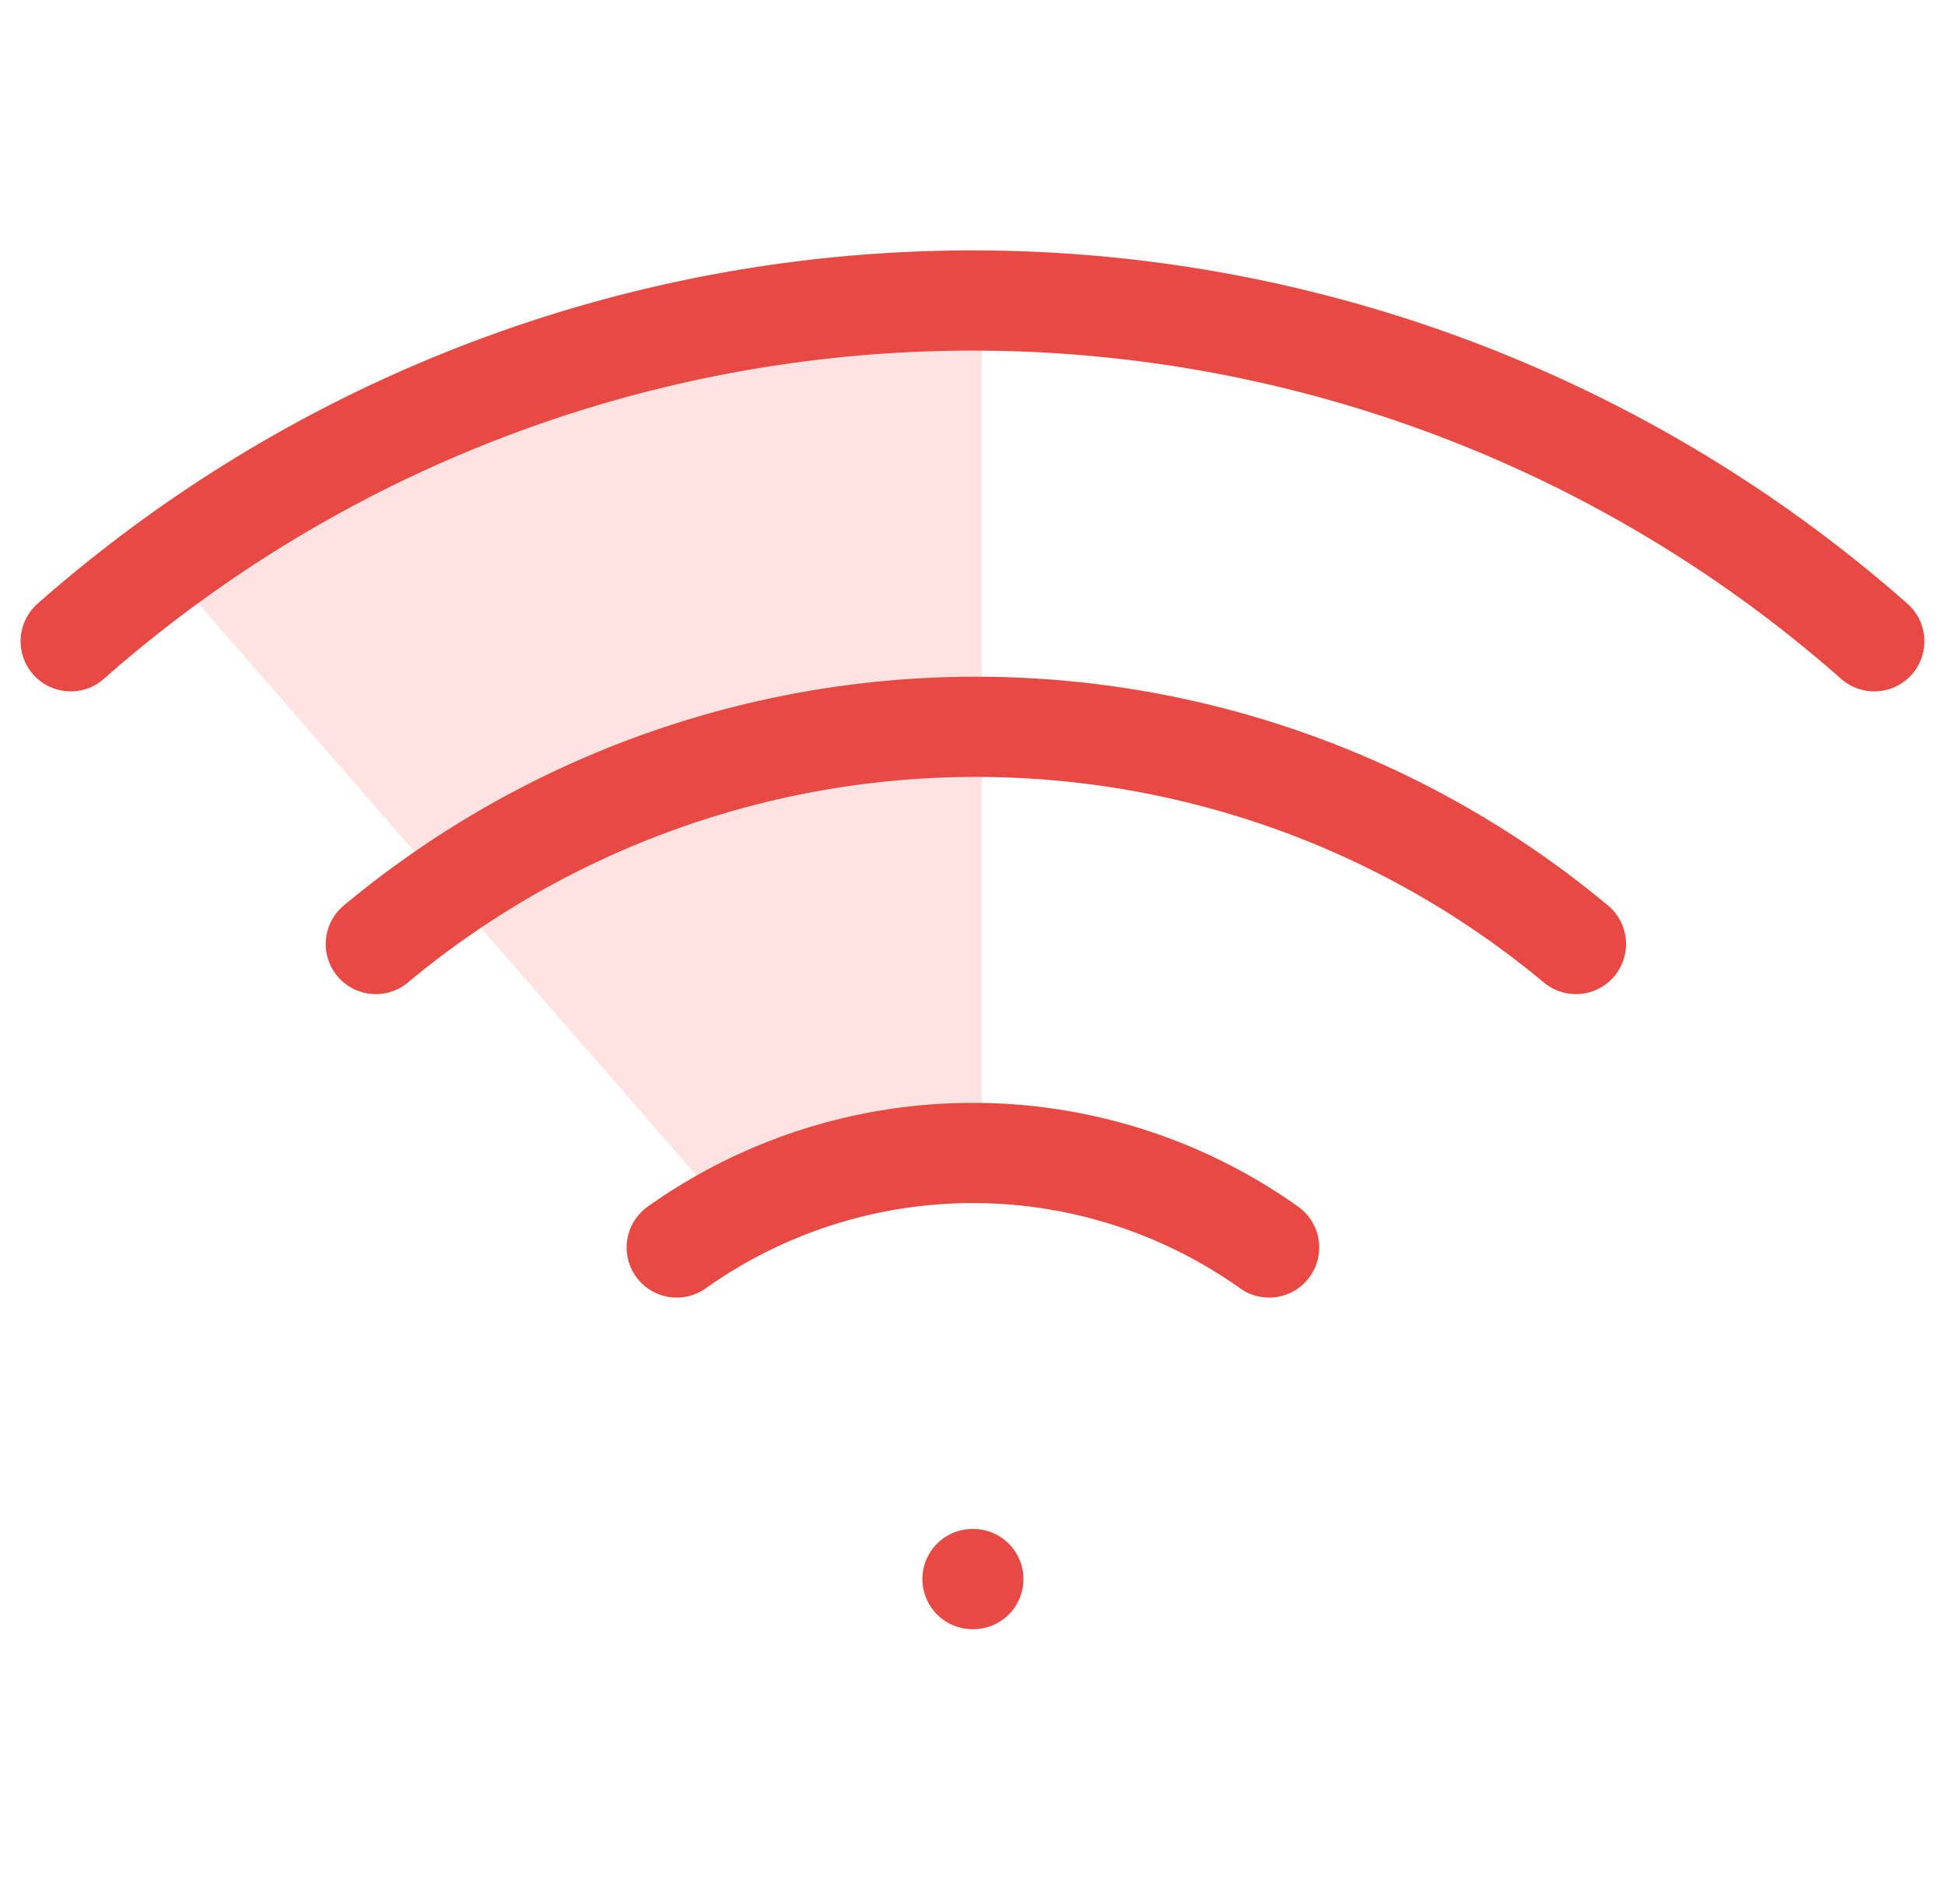
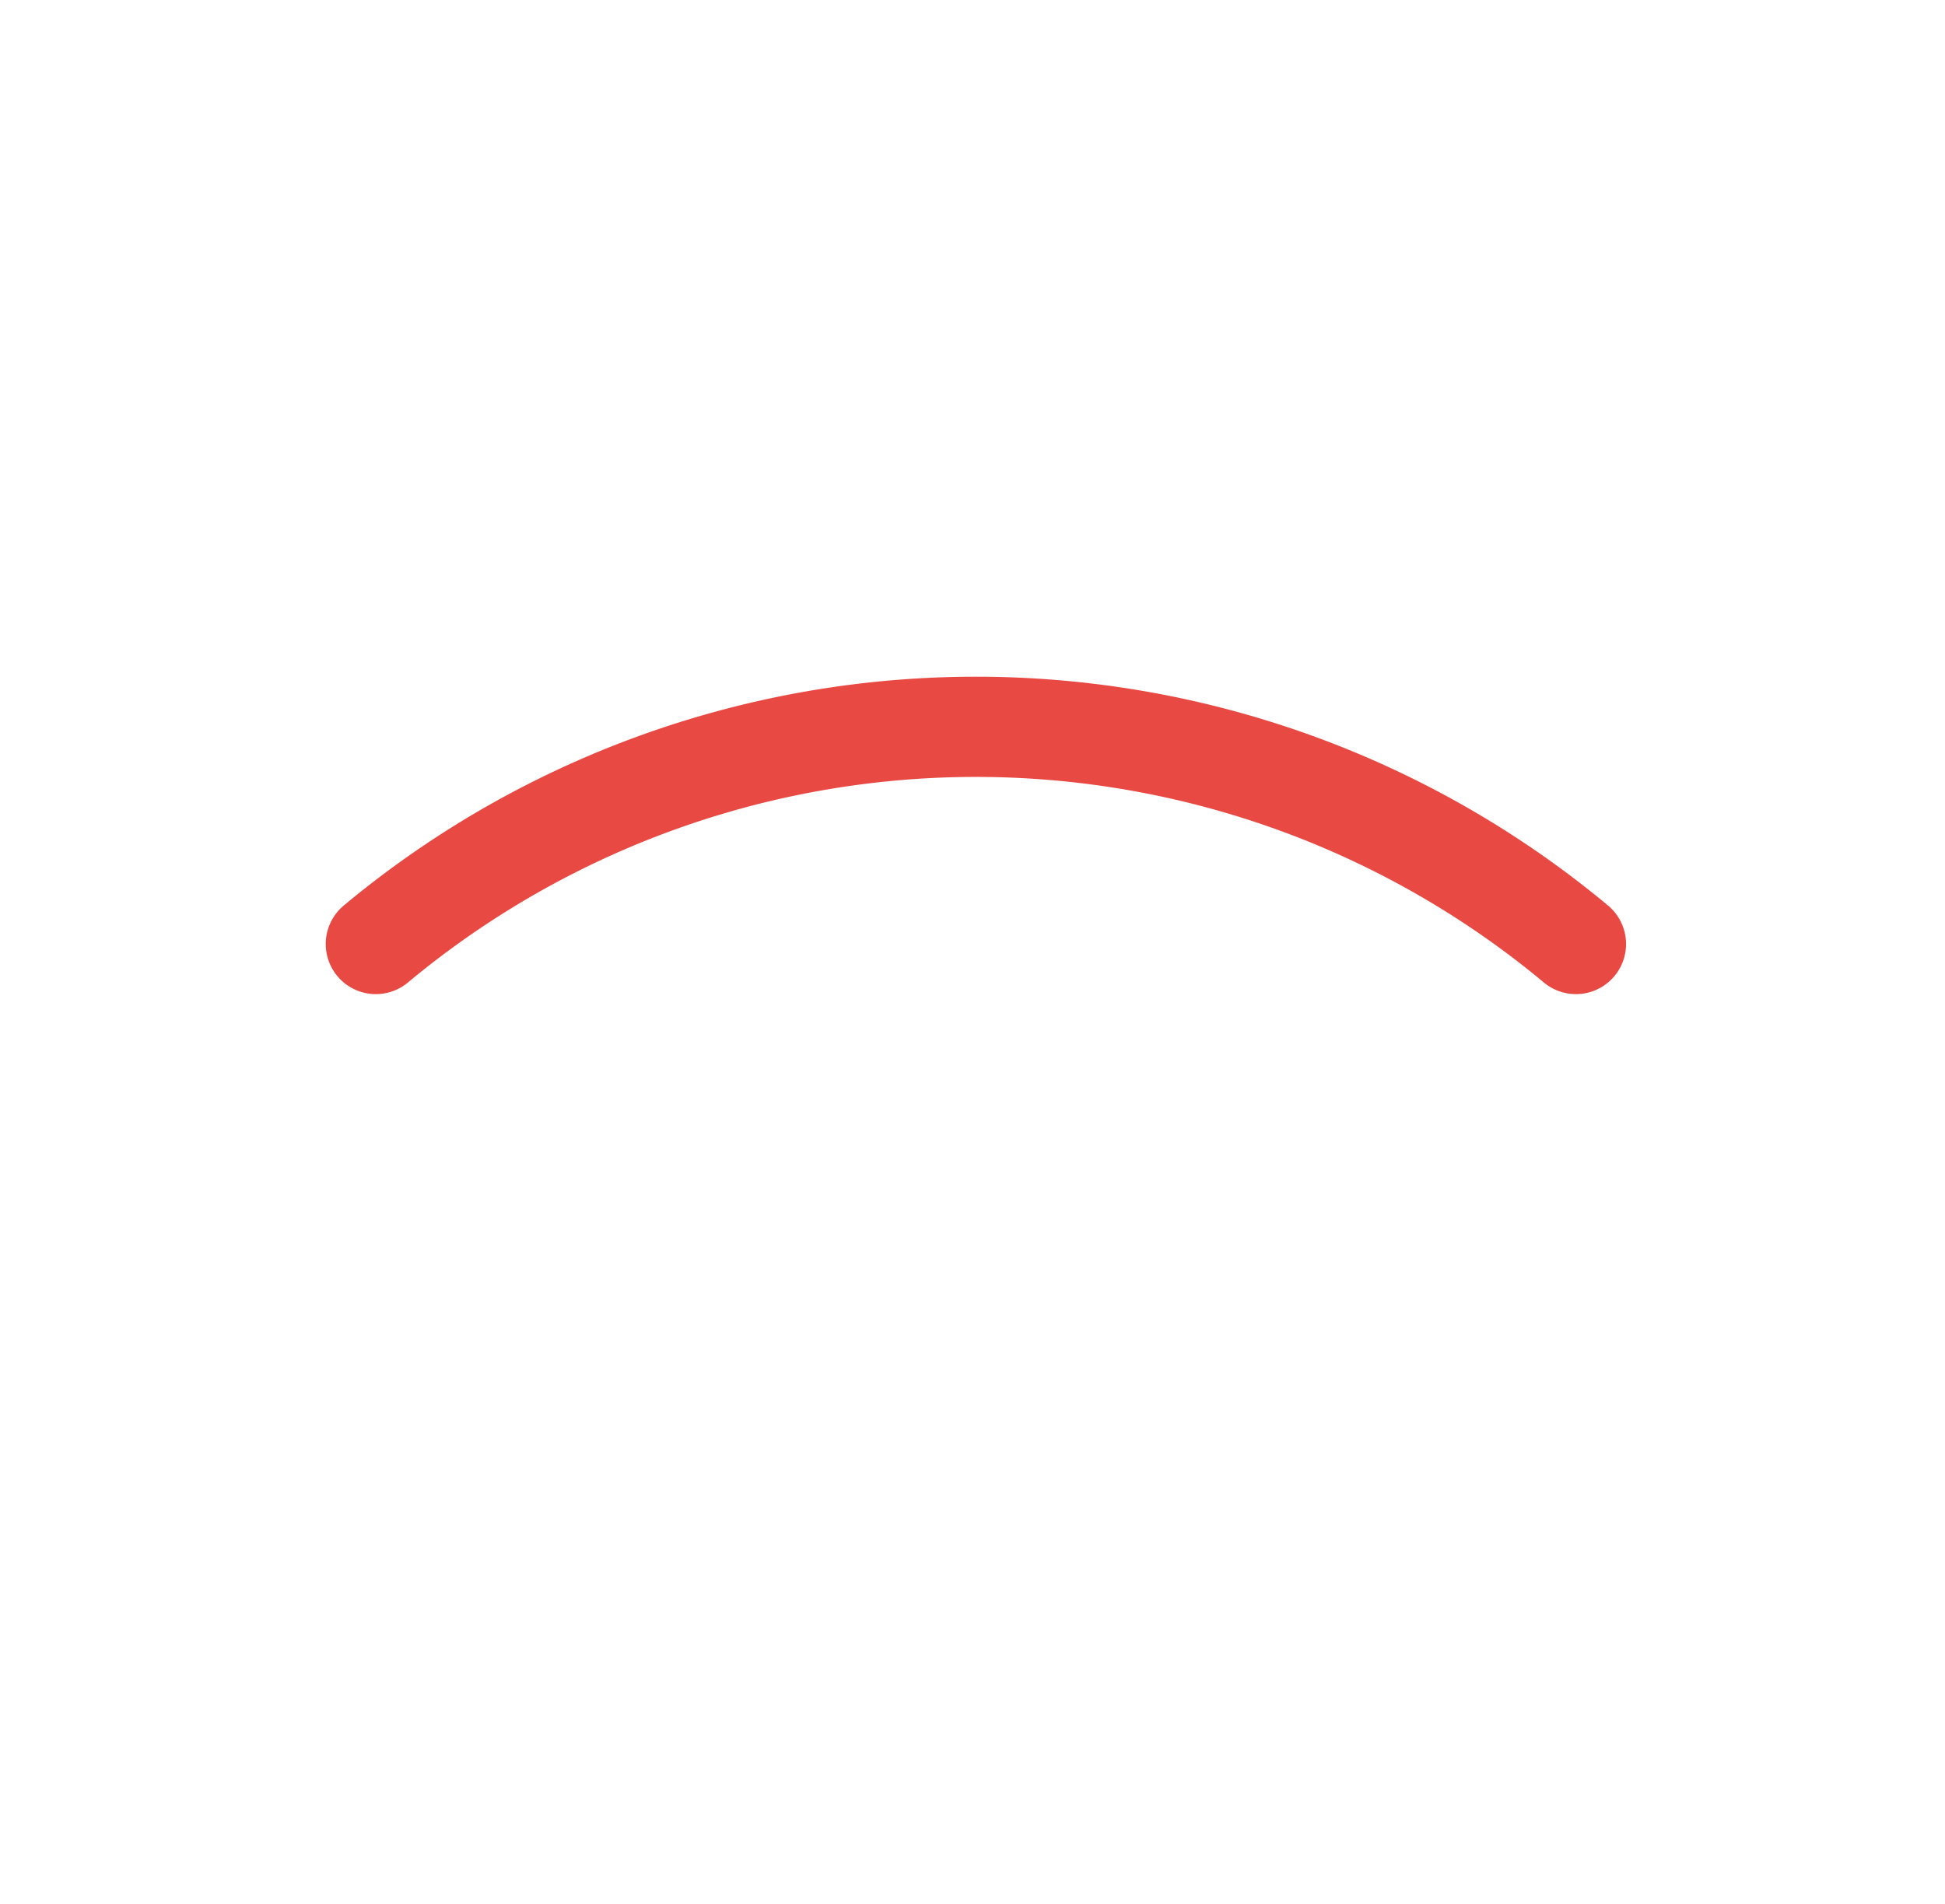
<svg xmlns="http://www.w3.org/2000/svg" width="77.646" height="76" viewBox="0 0 77.646 76">
  <g transform="translate(-949.177 -1530)">
-     <rect width="76" height="76" transform="translate(950 1530)" fill="none" />
-     <path d="M955.762,1552.554l22.566,25.915,5.874-2.1h4.169v-34.45l-16.473,2.32-12.76,5.441Z" fill="#ffe3e3" />
    <g transform="translate(950.58 1536.997)">
      <path d="M5,18.672a37.429,37.429,0,0,1,47.909,0" transform="translate(8.601 12.012)" fill="none" stroke="#e94943" stroke-linecap="round" stroke-linejoin="round" stroke-width="4" />
-       <path d="M1.42,18.6a54.442,54.442,0,0,1,72,0" transform="translate(0 0)" fill="none" stroke="#e94943" stroke-linecap="round" stroke-linejoin="round" stroke-width="4" />
-       <path d="M8.53,18.774a20.416,20.416,0,0,1,23.648,0" transform="translate(17.083 24.023)" fill="none" stroke="#e94943" stroke-linecap="round" stroke-linejoin="round" stroke-width="4" />
-       <line x2="0.034" transform="translate(37.42 56.033)" fill="none" stroke="#e94943" stroke-linecap="round" stroke-linejoin="round" stroke-width="4" />
    </g>
  </g>
</svg>